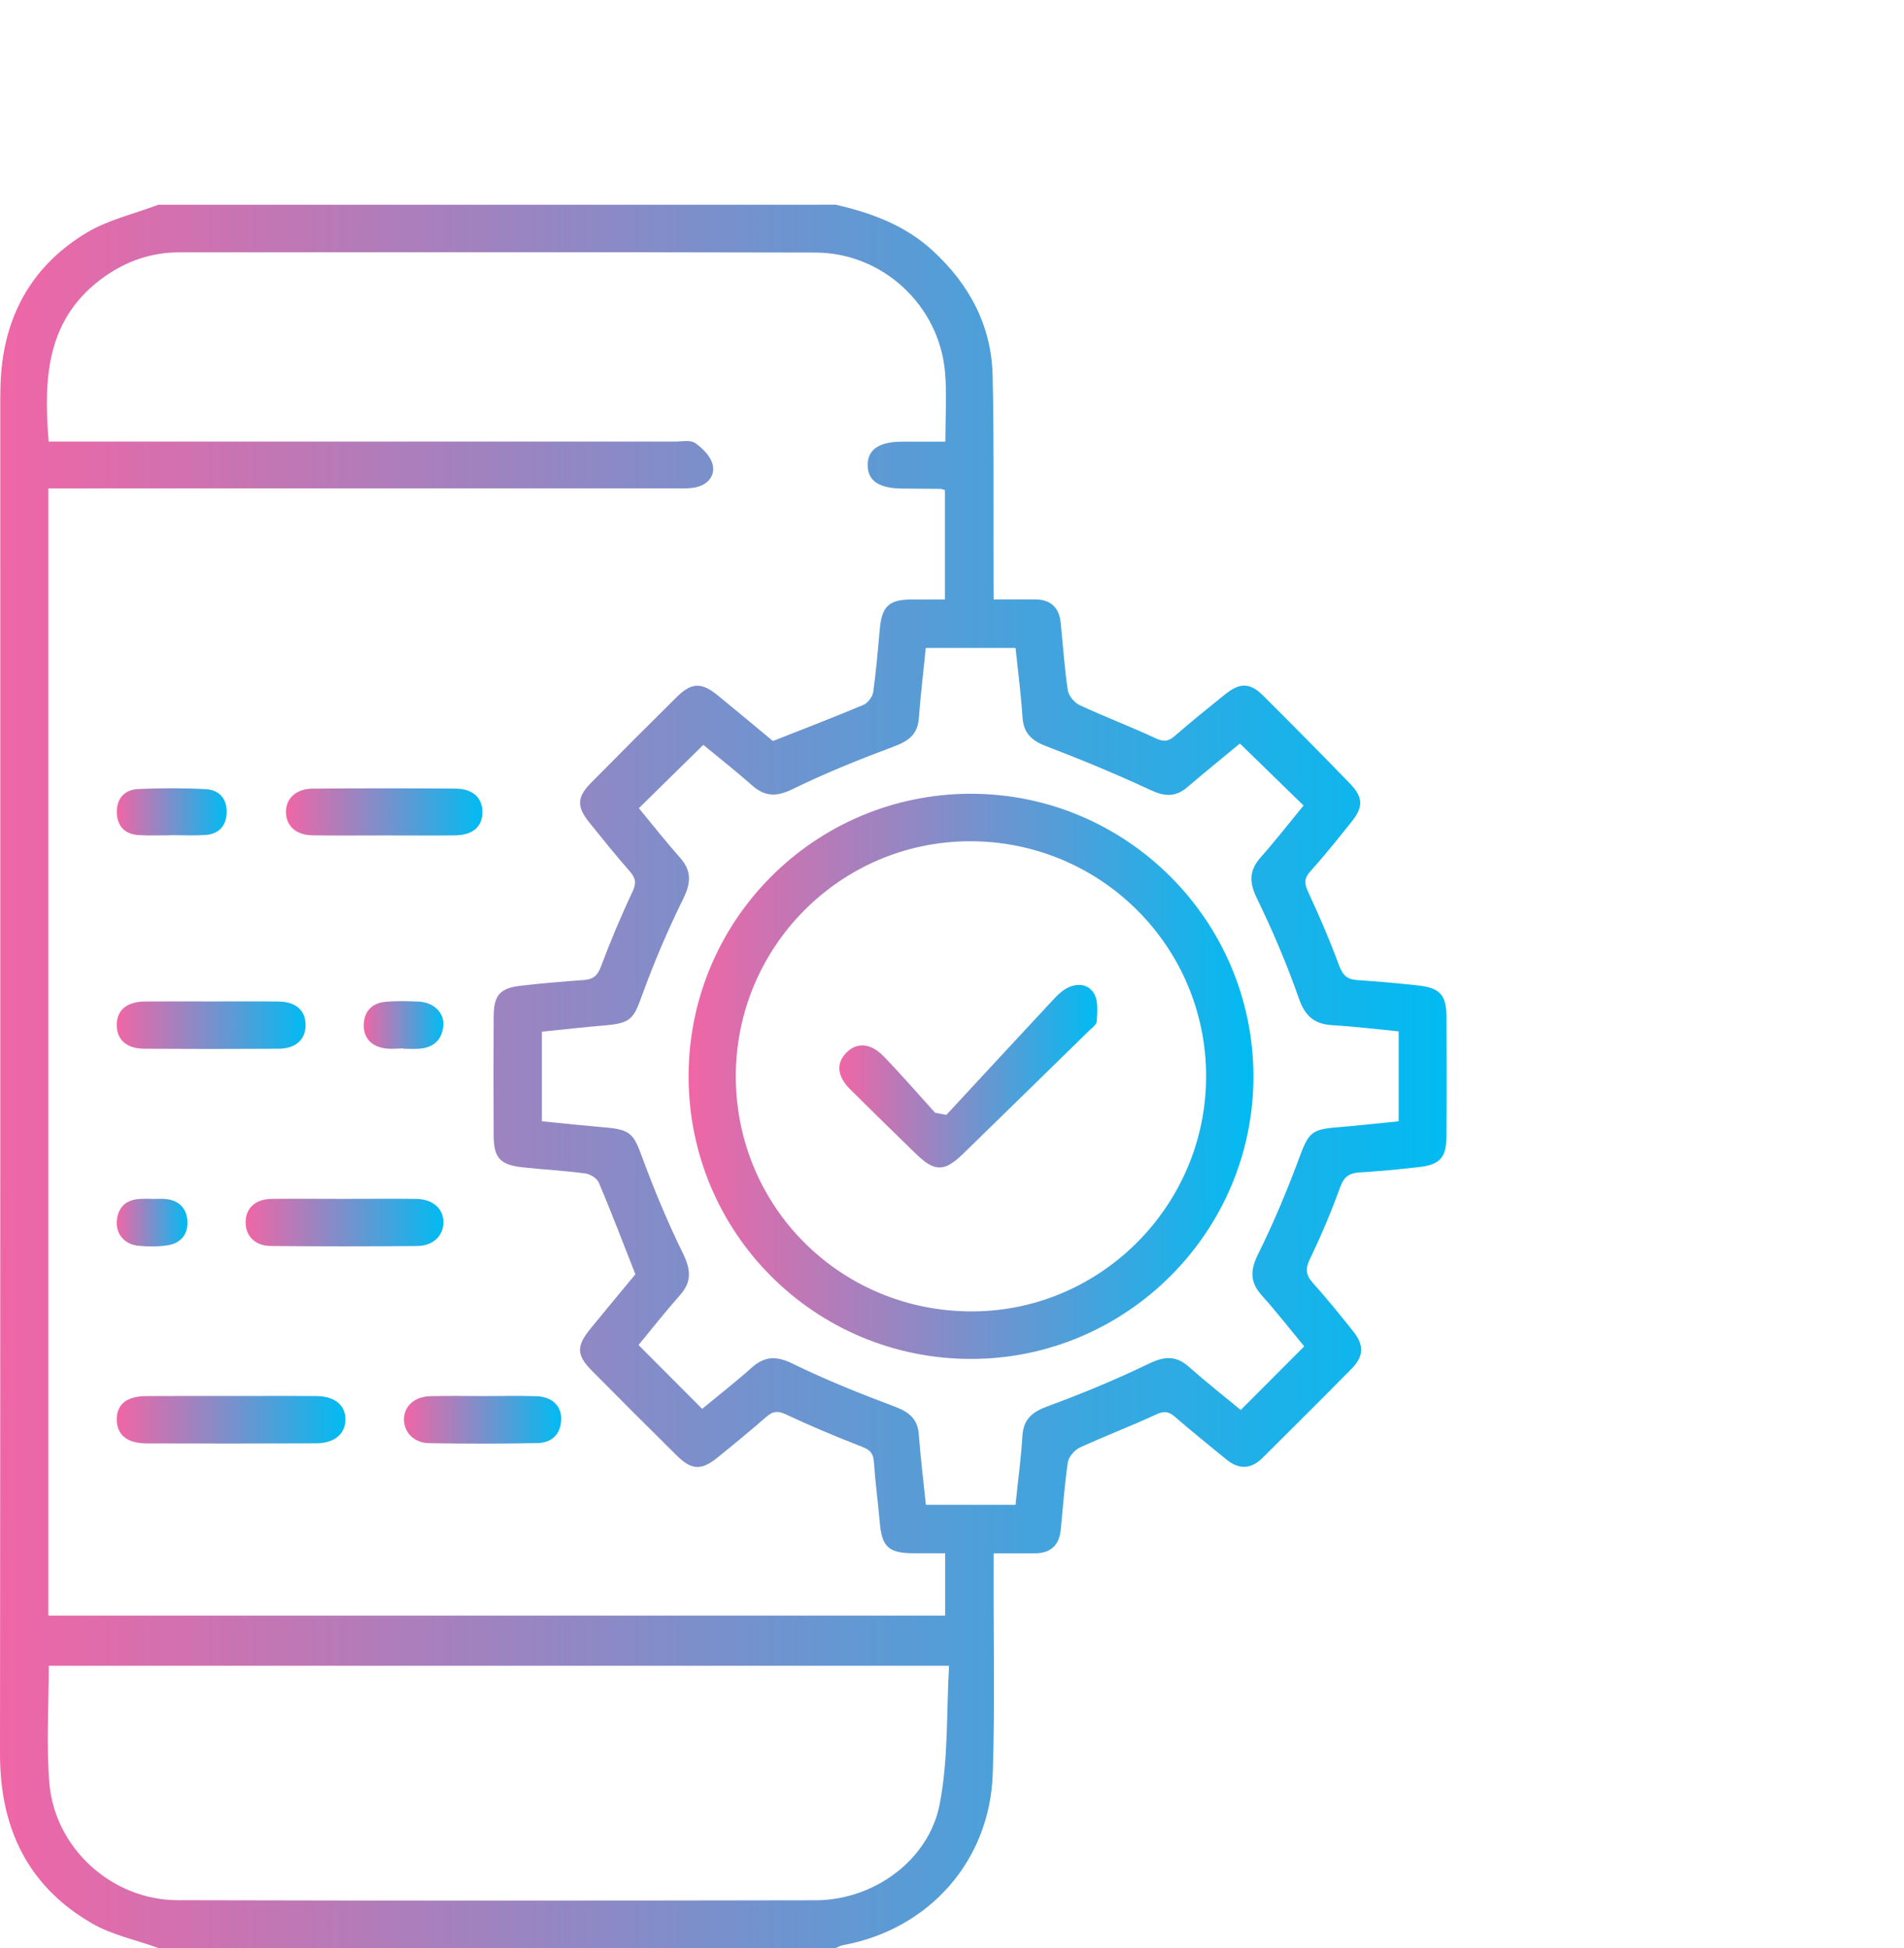
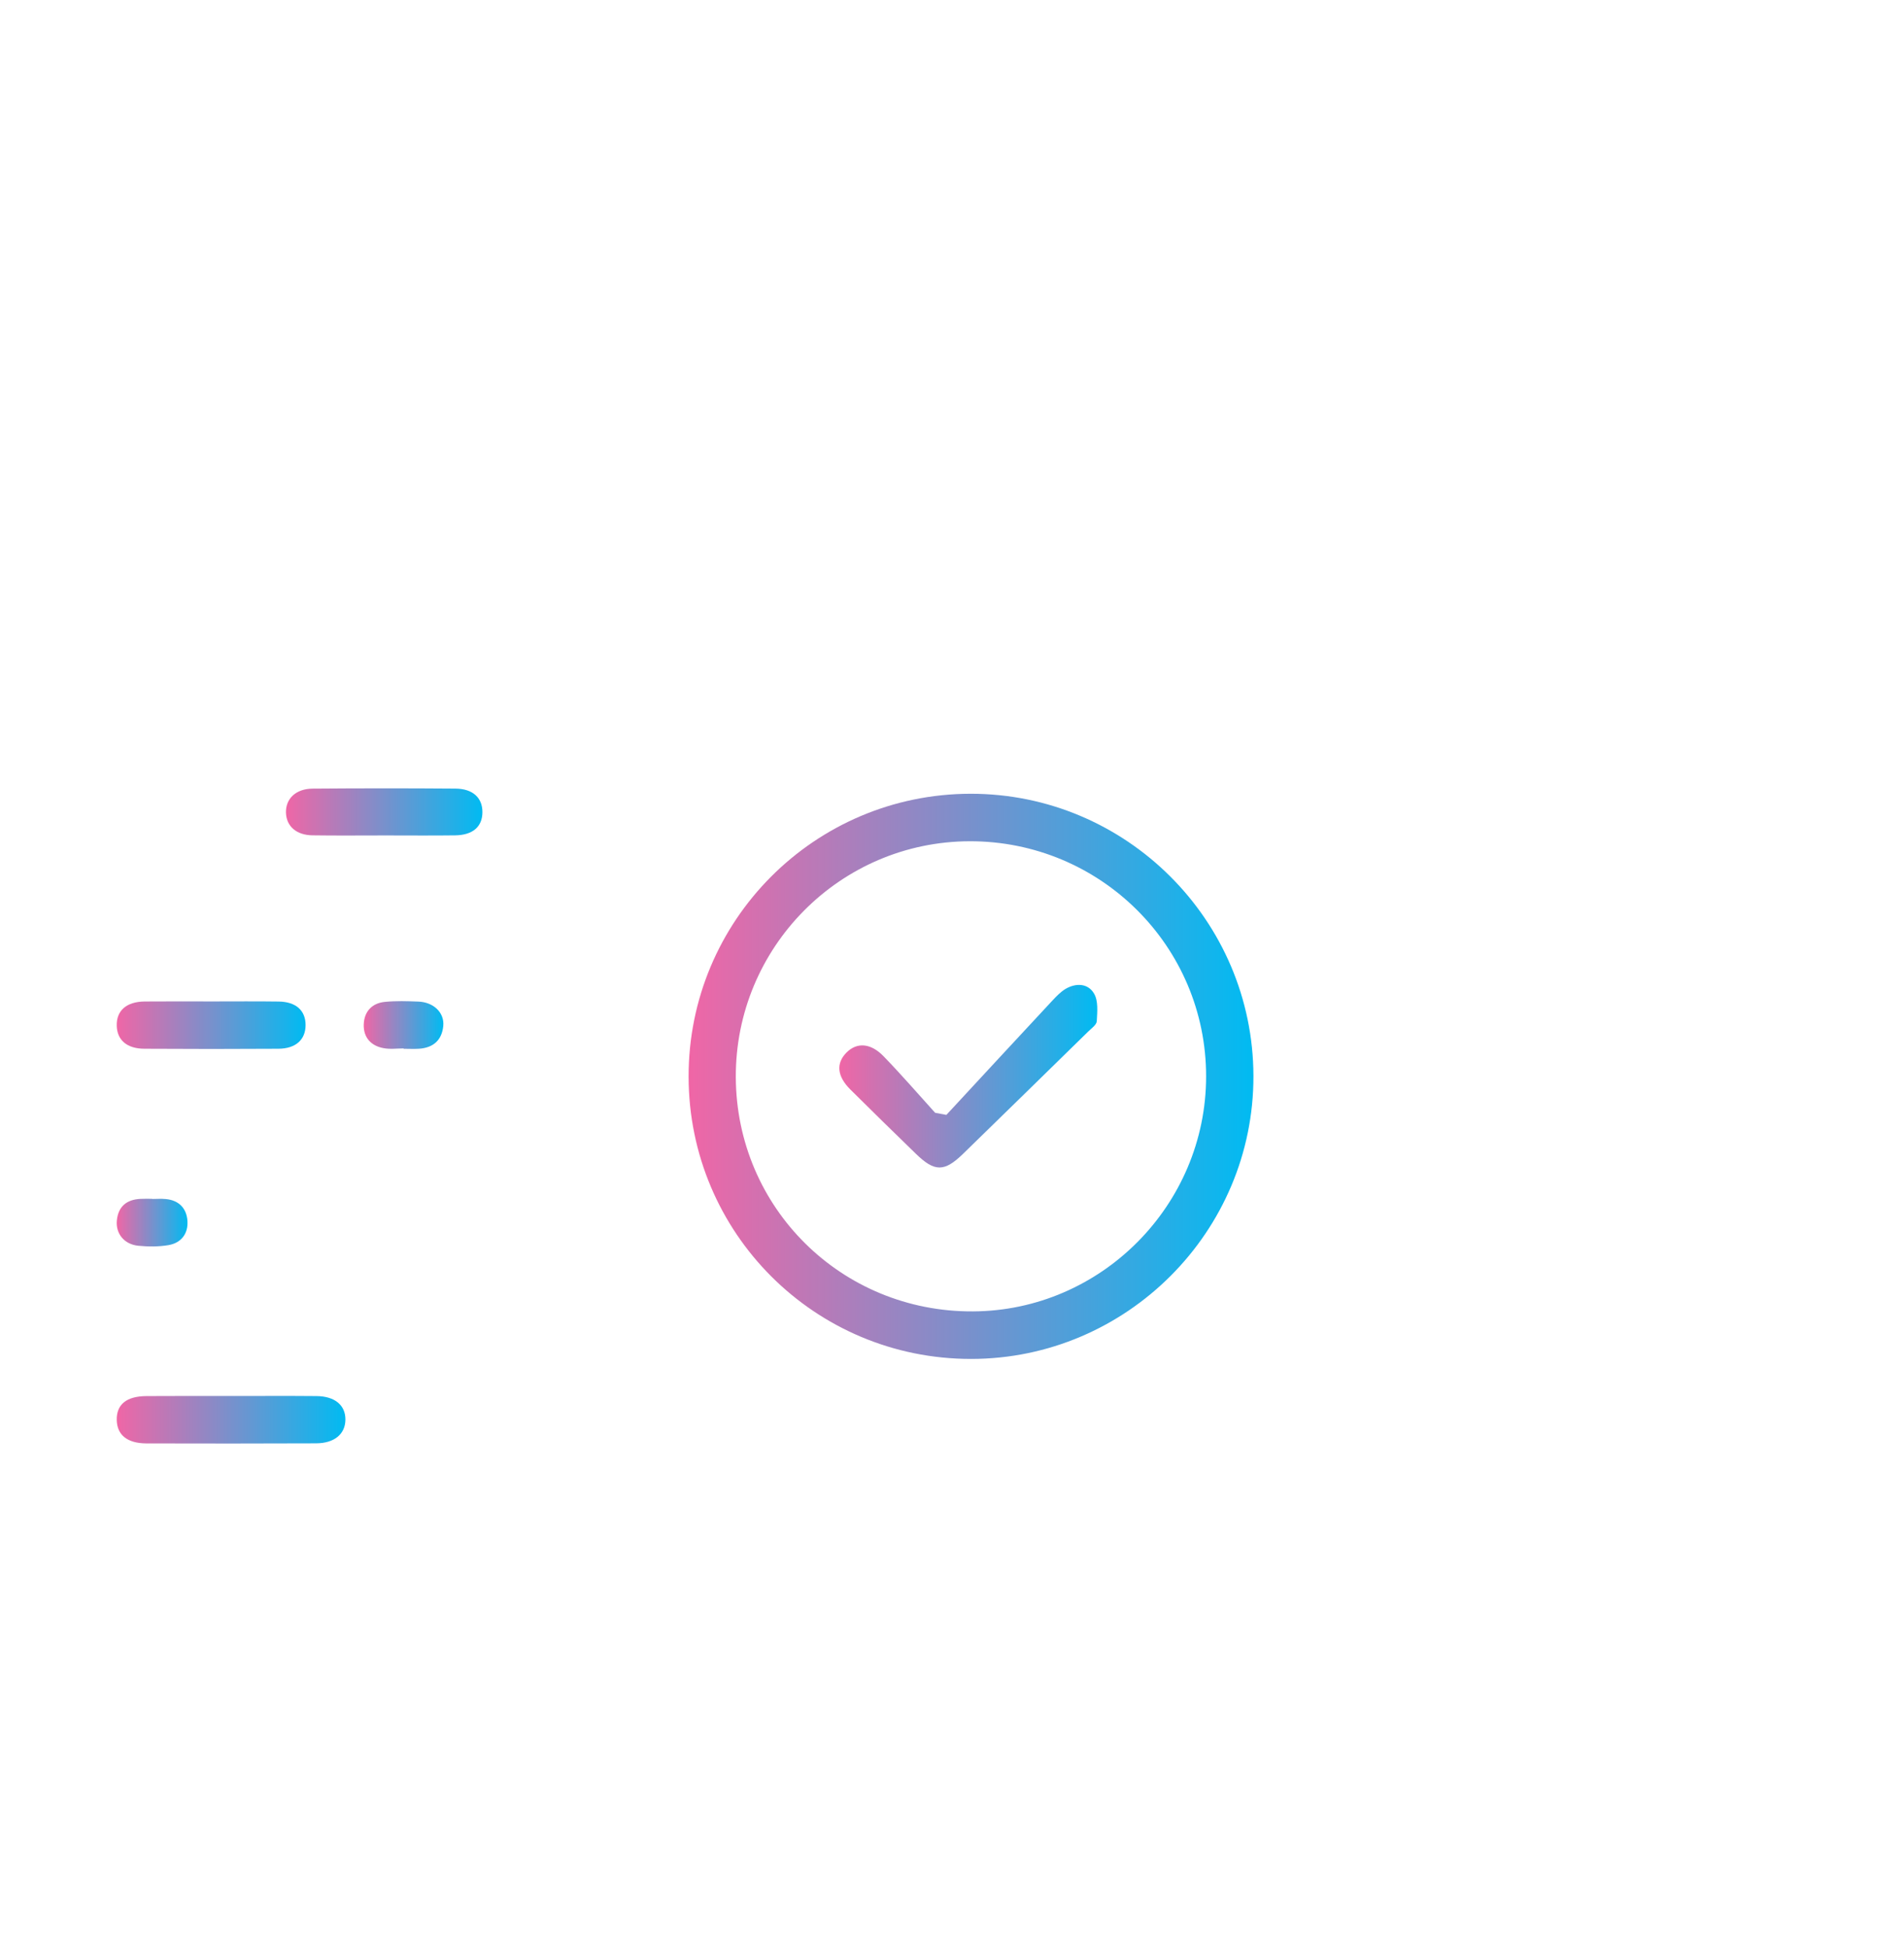
<svg xmlns="http://www.w3.org/2000/svg" version="1.1" id="Layer_1" x="0px" y="0px" width="73px" height="74.667px" viewBox="0 0 73 74.667" enable-background="new 0 0 73 74.667" xml:space="preserve">
  <linearGradient id="SVGID_1_" gradientUnits="userSpaceOnUse" x1="0" y1="41.256" x2="55.467" y2="41.256">
    <stop offset="0" style="stop-color:#F066A6" />
    <stop offset="1" style="stop-color:#00BBF2" />
  </linearGradient>
-   <path fill="url(#SVGID_1_)" d="M32.042,7.846c1.365,0.313,2.657,0.787,3.712,1.756c1.41,1.293,2.261,2.877,2.304,4.798  c0.057,2.585,0.027,5.174,0.037,7.761c0.002,0.253,0.002,0.508,0.002,0.814c0.584,0,1.08,0,1.58,0c0.596,0,0.93,0.299,0.99,0.893  c0.088,0.864,0.145,1.733,0.273,2.591c0.033,0.211,0.256,0.475,0.455,0.568c0.961,0.447,1.957,0.824,2.918,1.272  c0.309,0.144,0.49,0.121,0.736-0.096c0.621-0.543,1.266-1.062,1.91-1.58c0.584-0.471,0.967-0.466,1.482,0.05  c1.109,1.104,2.209,2.218,3.299,3.341c0.527,0.539,0.543,0.904,0.078,1.486c-0.516,0.645-1.033,1.292-1.584,1.904  c-0.252,0.28-0.219,0.482-0.072,0.798c0.43,0.923,0.83,1.86,1.184,2.814c0.135,0.36,0.303,0.522,0.676,0.548  c0.781,0.053,1.561,0.12,2.338,0.206c0.855,0.095,1.092,0.359,1.1,1.219c0.006,1.521,0.01,3.045-0.002,4.565  c-0.006,0.817-0.246,1.086-1.066,1.181c-0.756,0.087-1.512,0.155-2.273,0.204c-0.391,0.023-0.596,0.171-0.736,0.564  c-0.34,0.938-0.729,1.859-1.162,2.755c-0.18,0.38-0.156,0.612,0.113,0.913c0.537,0.599,1.043,1.224,1.545,1.854  c0.428,0.533,0.412,0.964-0.063,1.442c-1.129,1.146-2.27,2.279-3.412,3.414c-0.441,0.438-0.908,0.452-1.391,0.054  c-0.654-0.541-1.318-1.067-1.957-1.623c-0.248-0.219-0.428-0.238-0.738-0.094c-0.961,0.448-1.959,0.823-2.922,1.267  c-0.199,0.095-0.422,0.355-0.455,0.565c-0.127,0.859-0.186,1.729-0.273,2.592c-0.061,0.594-0.395,0.893-0.99,0.896  c-0.5,0-0.996,0-1.58,0c0,0.305,0,0.559-0.002,0.813c-0.006,2.545,0.051,5.087-0.033,7.629c-0.109,3.346-2.439,5.962-5.726,6.573  c-0.101,0.015-0.195,0.071-0.294,0.112c-8.658,0-17.315,0-25.971,0c-0.851-0.308-1.768-0.496-2.538-0.939  C1.047,72.292-0.003,70.05,0,67.21c0.017-17.303,0.009-34.603,0.01-51.904c0-0.324,0.008-0.652,0.033-0.976  c0.176-2.353,1.262-4.197,3.27-5.405c0.833-0.502,1.834-0.727,2.759-1.078C14.729,7.846,23.384,7.846,32.042,7.846z M24.361,48.842  c-0.482-1.222-0.919-2.376-1.401-3.512c-0.07-0.165-0.329-0.329-0.52-0.353c-0.796-0.106-1.601-0.149-2.401-0.235  c-0.861-0.093-1.107-0.36-1.111-1.209c-0.009-1.523-0.009-3.047,0-4.566c0.005-0.833,0.238-1.095,1.061-1.188  c0.799-0.092,1.601-0.158,2.403-0.217c0.342-0.025,0.515-0.16,0.643-0.503c0.367-0.973,0.768-1.935,1.212-2.873  c0.161-0.337,0.126-0.53-0.106-0.795c-0.531-0.602-1.035-1.232-1.54-1.858c-0.497-0.618-0.487-0.974,0.064-1.533  c1.084-1.099,2.177-2.19,3.274-3.277c0.575-0.57,0.952-0.583,1.585-0.066c0.74,0.603,1.471,1.216,2.11,1.746  c1.221-0.482,2.352-0.916,3.469-1.386c0.167-0.071,0.349-0.309,0.376-0.49c0.115-0.817,0.183-1.642,0.257-2.463  c0.077-0.806,0.354-1.077,1.154-1.085c0.448-0.005,0.895,0,1.338,0c0-1.466,0-2.84,0-4.197c-0.105-0.026-0.148-0.046-0.189-0.046  c-0.479-0.005-0.958-0.009-1.436-0.01c-0.894-0.004-1.328-0.291-1.336-0.884c-0.012-0.602,0.428-0.91,1.309-0.913  c0.554-0.002,1.109-0.001,1.67-0.001c0-0.955,0.059-1.804-0.012-2.643c-0.21-2.57-2.389-4.6-4.969-4.605  C23.13,9.66,14.997,9.669,6.864,9.672c-1.054,0.001-2.01,0.332-2.866,0.938c-2.207,1.569-2.336,3.84-2.132,6.314  c0.307,0,0.584,0,0.86,0c7.72,0,15.44,0,23.161,0.001c0.258,0,0.583-0.071,0.764,0.055c0.286,0.199,0.594,0.507,0.672,0.824  c0.108,0.444-0.202,0.787-0.669,0.879c-0.253,0.05-0.521,0.036-0.78,0.036c-7.72,0.001-15.44,0.001-23.16,0.001  c-0.275,0-0.55,0-0.859,0c0,14.451,0,28.811,0,43.204c11.484,0,22.928,0,34.383,0c0-0.819,0-1.588,0-2.389c-0.443,0-0.834,0-1.224,0  c-0.943-0.006-1.197-0.245-1.282-1.161c-0.066-0.78-0.173-1.555-0.226-2.339c-0.022-0.334-0.15-0.467-0.463-0.585  c-0.99-0.384-1.972-0.798-2.931-1.246c-0.316-0.147-0.499-0.099-0.738,0.108c-0.607,0.529-1.228,1.04-1.855,1.546  c-0.631,0.514-1.005,0.496-1.583-0.08c-1.082-1.067-2.159-2.146-3.23-3.227c-0.607-0.611-0.619-0.947-0.062-1.633  C23.234,50.2,23.831,49.481,24.361,48.842z M36.387,63.846c-11.627,0-23.073,0-34.517,0c0,1.531-0.096,3.016,0.021,4.481  c0.201,2.51,2.398,4.502,4.923,4.505c8.157,0.021,16.313,0.018,24.469,0.003c2.208-0.006,4.327-1.525,4.744-3.681  C36.364,67.435,36.283,65.631,36.387,63.846z M50.004,51.605c-0.543-0.658-1.063-1.326-1.631-1.958  c-0.457-0.515-0.441-0.967-0.133-1.586c0.604-1.218,1.129-2.481,1.602-3.757c0.318-0.851,0.441-1.016,1.369-1.09  c0.799-0.064,1.594-0.156,2.414-0.236c0-1.167,0-2.267,0-3.448c-0.85-0.081-1.688-0.185-2.527-0.235  c-0.699-0.037-1.061-0.341-1.299-1.029c-0.457-1.302-1-2.582-1.604-3.823c-0.303-0.621-0.314-1.073,0.145-1.588  c0.572-0.643,1.1-1.326,1.639-1.98c-0.84-0.816-1.627-1.583-2.441-2.377c-0.645,0.533-1.336,1.092-2.012,1.671  c-0.461,0.397-0.881,0.361-1.426,0.107c-1.313-0.611-2.652-1.164-4.002-1.681c-0.561-0.214-0.857-0.506-0.896-1.118  c-0.057-0.882-0.174-1.76-0.266-2.642c-1.176,0-2.292,0-3.441,0c-0.092,0.926-0.202,1.807-0.266,2.691  c-0.046,0.619-0.385,0.872-0.94,1.08c-1.315,0.492-2.622,1.015-3.883,1.632c-0.623,0.307-1.071,0.312-1.582-0.144  c-0.647-0.573-1.329-1.106-1.859-1.544c-0.857,0.841-1.653,1.625-2.471,2.427c0.494,0.596,1.016,1.263,1.578,1.896  c0.461,0.52,0.418,0.981,0.116,1.592c-0.592,1.201-1.119,2.439-1.575,3.697c-0.321,0.889-0.43,1.053-1.407,1.139  c-0.813,0.069-1.626,0.159-2.43,0.242c0,1.188,0,2.286,0,3.435c0.855,0.086,1.674,0.17,2.494,0.242  c0.893,0.078,1.031,0.267,1.326,1.068c0.469,1.276,0.992,2.539,1.591,3.759c0.298,0.612,0.346,1.073-0.115,1.593  c-0.571,0.645-1.106,1.326-1.591,1.913c0.838,0.838,1.629,1.63,2.441,2.447c0.596-0.495,1.266-1.014,1.896-1.578  c0.51-0.455,0.959-0.455,1.584-0.149c1.26,0.616,2.567,1.141,3.883,1.633c0.553,0.208,0.896,0.458,0.943,1.079  c0.067,0.901,0.18,1.8,0.271,2.692c1.187,0,2.308,0,3.437,0c0.092-0.91,0.211-1.773,0.264-2.637  c0.039-0.646,0.373-0.919,0.955-1.135c1.318-0.484,2.621-1.022,3.883-1.633c0.592-0.285,1.033-0.33,1.535,0.109  c0.662,0.587,1.357,1.134,1.998,1.662C48.404,53.208,49.186,52.428,50.004,51.605z" />
  <linearGradient id="SVGID_2_" gradientUnits="userSpaceOnUse" x1="4.476" y1="54.416" x2="13.244" y2="54.416">
    <stop offset="0" style="stop-color:#F066A6" />
    <stop offset="1" style="stop-color:#00BBF2" />
  </linearGradient>
  <path fill="url(#SVGID_2_)" d="M8.944,53.507c1.064,0,2.127-0.007,3.191,0.003c0.704,0.006,1.115,0.352,1.108,0.907  c-0.006,0.55-0.422,0.901-1.125,0.904c-2.171,0.009-4.343,0.009-6.513,0.003C4.879,55.319,4.49,55,4.476,54.432  c-0.014-0.602,0.374-0.919,1.147-0.922C6.729,53.502,7.836,53.507,8.944,53.507z" />
  <linearGradient id="SVGID_3_" gradientUnits="userSpaceOnUse" x1="9.418" y1="46.858" x2="17" y2="46.858">
    <stop offset="0" style="stop-color:#F066A6" />
    <stop offset="1" style="stop-color:#00BBF2" />
  </linearGradient>
-   <path fill="url(#SVGID_3_)" d="M13.214,45.951c0.914,0,1.828-0.01,2.741,0.001c0.643,0.008,1.054,0.378,1.045,0.91  c-0.01,0.513-0.397,0.89-1.006,0.896c-1.87,0.017-3.741,0.017-5.611,0c-0.609-0.006-0.973-0.389-0.966-0.92  c0.006-0.534,0.373-0.875,0.992-0.886C11.345,45.941,12.28,45.951,13.214,45.951z" />
  <linearGradient id="SVGID_4_" gradientUnits="userSpaceOnUse" x1="10.963" y1="31.12" x2="18.496" y2="31.12">
    <stop offset="0" style="stop-color:#F066A6" />
    <stop offset="1" style="stop-color:#00BBF2" />
  </linearGradient>
  <path fill="url(#SVGID_4_)" d="M14.778,32.021c-0.933,0-1.867,0.01-2.799-0.004c-0.618-0.008-0.998-0.349-1.015-0.863  c-0.017-0.538,0.377-0.923,1.025-0.927c1.822-0.015,3.646-0.015,5.469-0.001c0.671,0.004,1.041,0.353,1.038,0.906  c-0.003,0.556-0.37,0.878-1.049,0.886C16.557,32.03,15.667,32.021,14.778,32.021z" />
  <linearGradient id="SVGID_5_" gradientUnits="userSpaceOnUse" x1="4.475" y1="39.294" x2="11.716" y2="39.294">
    <stop offset="0" style="stop-color:#F066A6" />
    <stop offset="1" style="stop-color:#00BBF2" />
  </linearGradient>
  <path fill="url(#SVGID_5_)" d="M8.148,38.384c0.846,0,1.69-0.008,2.536,0.004c0.665,0.008,1.034,0.346,1.032,0.905  c-0.002,0.555-0.375,0.9-1.04,0.904c-1.712,0.011-3.424,0.011-5.136,0c-0.673-0.001-1.049-0.331-1.064-0.879  c-0.017-0.581,0.37-0.925,1.073-0.932C6.415,38.378,7.282,38.384,8.148,38.384z" />
  <linearGradient id="SVGID_6_" gradientUnits="userSpaceOnUse" x1="15.488" y1="54.419" x2="21.518" y2="54.419">
    <stop offset="0" style="stop-color:#F066A6" />
    <stop offset="1" style="stop-color:#00BBF2" />
  </linearGradient>
-   <path fill="url(#SVGID_6_)" d="M18.532,53.51c0.672,0,1.344-0.016,2.016,0.004c0.61,0.015,0.989,0.369,0.969,0.898  c-0.021,0.575-0.371,0.889-0.913,0.9c-1.387,0.026-2.776,0.026-4.161,0.003c-0.587-0.012-0.974-0.438-0.954-0.943  c0.022-0.501,0.421-0.848,1.027-0.859C17.188,53.498,17.861,53.507,18.532,53.51z" />
  <linearGradient id="SVGID_7_" gradientUnits="userSpaceOnUse" x1="4.479" y1="31.118" x2="8.692" y2="31.118">
    <stop offset="0" style="stop-color:#F066A6" />
    <stop offset="1" style="stop-color:#00BBF2" />
  </linearGradient>
-   <path fill="url(#SVGID_7_)" d="M6.567,32.015c-0.413,0-0.824,0.018-1.235-0.005c-0.537-0.029-0.842-0.334-0.854-0.87  C4.468,30.6,4.78,30.264,5.304,30.242c0.865-0.037,1.732-0.042,2.596,0.006c0.523,0.03,0.816,0.388,0.79,0.926  c-0.026,0.505-0.322,0.8-0.824,0.831C7.435,32.033,7,32.011,6.568,32.011C6.567,32.014,6.567,32.014,6.567,32.015z" />
  <linearGradient id="SVGID_8_" gradientUnits="userSpaceOnUse" x1="13.945" y1="39.288" x2="16.998" y2="39.288">
    <stop offset="0" style="stop-color:#F066A6" />
    <stop offset="1" style="stop-color:#00BBF2" />
  </linearGradient>
  <path fill="url(#SVGID_8_)" d="M15.476,40.185c-0.258,0-0.526,0.038-0.776-0.012c-0.482-0.089-0.771-0.416-0.754-0.908  c0.016-0.484,0.308-0.813,0.802-0.863c0.427-0.044,0.864-0.029,1.294-0.012c0.58,0.023,0.996,0.419,0.954,0.924  c-0.05,0.552-0.383,0.848-0.937,0.883c-0.194,0.012-0.389,0.001-0.583,0.001C15.476,40.194,15.476,40.188,15.476,40.185z" />
  <linearGradient id="SVGID_9_" gradientUnits="userSpaceOnUse" x1="4.476" y1="46.861" x2="7.189" y2="46.861">
    <stop offset="0" style="stop-color:#F066A6" />
    <stop offset="1" style="stop-color:#00BBF2" />
  </linearGradient>
  <path fill="url(#SVGID_9_)" d="M5.835,45.955c0.174,0,0.347-0.014,0.518,0.003c0.504,0.046,0.799,0.351,0.833,0.834  c0.034,0.487-0.233,0.845-0.72,0.931c-0.377,0.065-0.776,0.063-1.16,0.026c-0.54-0.052-0.875-0.462-0.826-0.969  c0.052-0.537,0.375-0.802,0.901-0.828c0.151-0.009,0.302-0.003,0.453-0.003C5.835,45.952,5.835,45.955,5.835,45.955z" />
  <linearGradient id="SVGID_10_" gradientUnits="userSpaceOnUse" x1="26.401" y1="41.254" x2="48.057" y2="41.254">
    <stop offset="0" style="stop-color:#F066A6" />
    <stop offset="1" style="stop-color:#00BBF2" />
  </linearGradient>
  <path fill="url(#SVGID_10_)" d="M26.401,41.27c-0.009-5.985,4.828-10.837,10.808-10.846c5.967-0.008,10.836,4.848,10.848,10.819  c0.012,5.961-4.861,10.843-10.826,10.843C31.243,52.089,26.409,47.259,26.401,41.27z M28.211,41.285  c0.02,5.012,4.056,9.002,9.085,8.979c4.92-0.02,8.943-4.07,8.947-9.003c0.004-4.992-4.055-9.028-9.068-9.017  C32.212,32.258,28.194,36.311,28.211,41.285z" />
  <linearGradient id="SVGID_11_" gradientUnits="userSpaceOnUse" x1="32.18" y1="41.251" x2="42.069" y2="41.251">
    <stop offset="0" style="stop-color:#F066A6" />
    <stop offset="1" style="stop-color:#00BBF2" />
  </linearGradient>
  <path fill="url(#SVGID_11_)" d="M36.284,42.733c1.359-1.466,2.714-2.933,4.076-4.394c0.148-0.158,0.305-0.32,0.484-0.43  c0.408-0.244,0.869-0.22,1.1,0.17c0.17,0.281,0.125,0.707,0.107,1.064c-0.01,0.139-0.203,0.271-0.326,0.392  c-1.598,1.564-3.197,3.129-4.799,4.688c-0.722,0.702-1.092,0.699-1.811,0c-0.841-0.817-1.681-1.636-2.511-2.462  c-0.515-0.512-0.556-1.007-0.149-1.418c0.396-0.398,0.924-0.372,1.422,0.143c0.68,0.701,1.319,1.44,1.976,2.166  C35.996,42.679,36.139,42.707,36.284,42.733z" />
</svg>